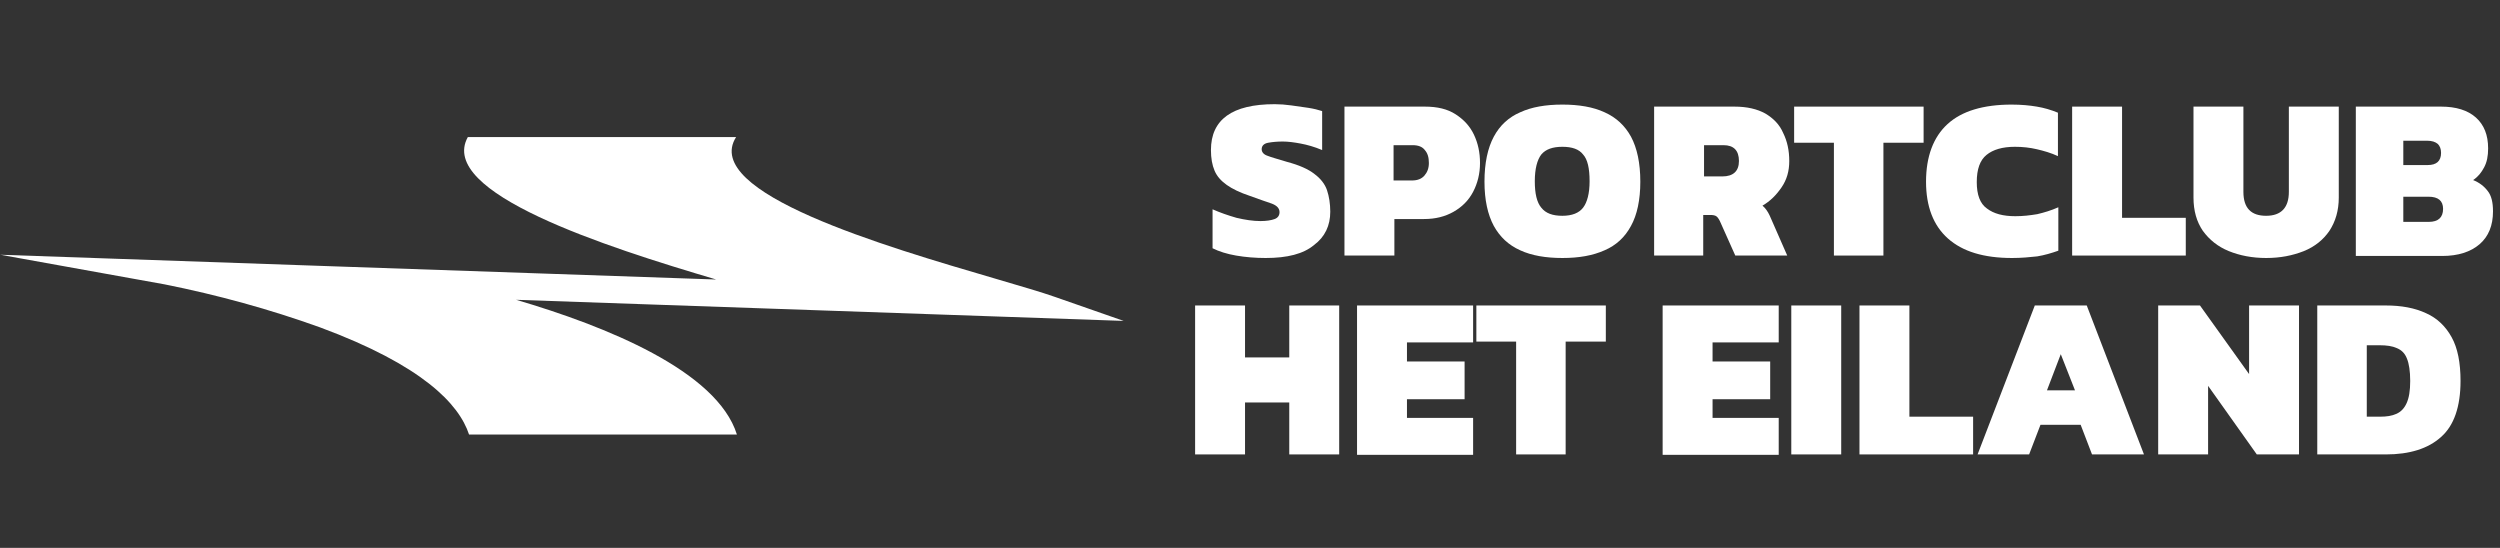
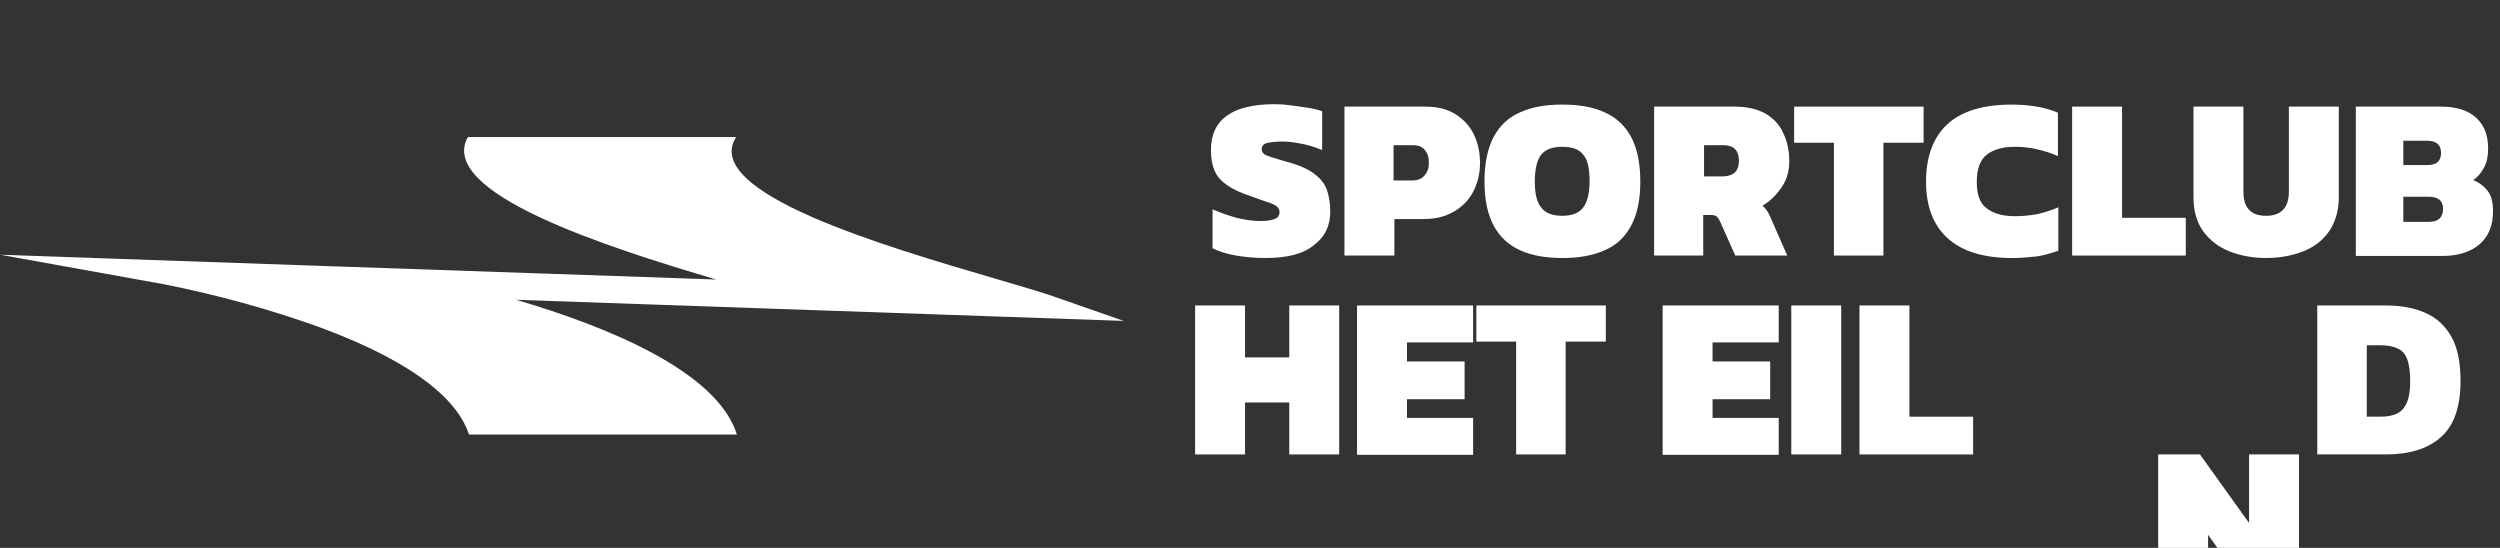
<svg xmlns="http://www.w3.org/2000/svg" version="1.1" id="Layer_1" x="0px" y="0px" viewBox="0 0 616 135" style="enable-background:new 0 0 616 135;" xml:space="preserve">
  <rect x="0" y="0" width="616" height="135" fill="#333333" stroke="none" />
  <style type="text/css">
	.st0{enable-background:new    ;}
	.st1{fill:#FFFFFF;}
</style>
  <g id="logo-full-white" transform="translate(203.175 -151.13)">
    <g class="st0">
      <path class="st1" d="M108.7,214.7c-2.5,0-5-0.2-7.3-0.6c-2.3-0.4-4.2-1-5.8-1.8v-9.6c1.8,0.8,3.8,1.5,5.9,2.1    c2.1,0.5,4.1,0.8,5.9,0.8c1.5,0,2.7-0.2,3.5-0.5c0.8-0.3,1.2-0.9,1.2-1.7c0-0.9-0.6-1.6-1.9-2.1c-1.3-0.4-3.1-1.1-5.4-1.9    c-2.4-0.8-4.3-1.7-5.7-2.7c-1.4-1-2.4-2.1-3-3.5c-0.6-1.4-0.9-3.1-0.9-5.1c0-7.5,5.2-11.3,15.7-11.3c1.3,0,2.7,0.1,4.1,0.3    s2.9,0.4,4.2,0.6c1.3,0.2,2.5,0.5,3.4,0.8v9.6c-1.9-0.8-3.7-1.3-5.3-1.6c-1.6-0.3-3.1-0.5-4.4-0.5s-2.5,0.1-3.6,0.3    c-1.1,0.2-1.6,0.8-1.6,1.6c0,0.7,0.5,1.3,1.4,1.6c1,0.4,2.5,0.8,4.8,1.5c3,0.8,5.3,1.8,6.8,3c1.5,1.1,2.6,2.5,3.1,4    c0.5,1.5,0.8,3.3,0.8,5.3c0,3.4-1.3,6.2-4,8.2C118,213.7,114,214.7,108.7,214.7z" />
      <path class="st1" d="M128.1,214.1v-36.7h19.8c3.1,0,5.6,0.6,7.6,1.9s3.5,2.9,4.5,5c1,2.1,1.5,4.4,1.5,7c0,2.6-0.6,5-1.7,7.1    c-1.1,2.1-2.7,3.7-4.8,4.9c-2.1,1.2-4.5,1.8-7.3,1.8h-7.3v9H128.1z M140.3,195.6h4.4c1.4,0,2.4-0.4,3.1-1.2    c0.7-0.8,1.1-1.8,1.1-3.1c0-1.4-0.3-2.4-1-3.2c-0.6-0.8-1.6-1.2-3-1.2h-4.7V195.6z" />
      <path class="st1" d="M181.8,214.7c-4.1,0-7.6-0.6-10.4-1.9c-2.9-1.3-5-3.3-6.5-6c-1.5-2.8-2.3-6.4-2.3-10.9    c0-4.6,0.8-8.3,2.3-11.1c1.5-2.8,3.7-4.8,6.5-6c2.8-1.3,6.3-1.9,10.4-1.9c4.1,0,7.6,0.6,10.4,1.9c2.9,1.3,5,3.3,6.5,6    c1.5,2.8,2.3,6.5,2.3,11.1c0,4.5-0.8,8.2-2.3,10.9c-1.5,2.8-3.7,4.8-6.5,6C189.3,214.1,185.9,214.7,181.8,214.7z M181.8,204.3    c2.4,0,4.1-0.7,5.1-2c1-1.3,1.6-3.5,1.6-6.5c0-3.2-0.5-5.4-1.6-6.6c-1-1.3-2.7-1.9-5.1-1.9c-2.4,0-4.1,0.6-5.2,1.9    c-1,1.3-1.6,3.5-1.6,6.6c0,3,0.5,5.2,1.6,6.5C177.7,203.7,179.4,204.3,181.8,204.3z" />
      <path class="st1" d="M204.4,214.1v-36.7h19.8c3.1,0,5.6,0.6,7.6,1.7c2,1.2,3.5,2.7,4.4,4.8c1,2,1.5,4.3,1.5,6.9    c0,2.5-0.6,4.6-1.9,6.5c-1.3,1.9-2.8,3.4-4.7,4.5c0.7,0.6,1.3,1.4,1.8,2.5l4.3,9.8h-12.8l-3.8-8.5c-0.3-0.6-0.6-1-0.9-1.2    c-0.3-0.2-0.8-0.3-1.4-0.3h-1.8v10H204.4z M216.7,194.6h4.5c2.7,0,4.1-1.3,4.1-3.8c0-2.6-1.3-3.9-3.8-3.9h-4.8V194.6z" />
      <path class="st1" d="M248.7,214.1v-27.8h-9.8v-8.9h31.9v8.9h-9.9v27.8H248.7z" />
      <path class="st1" d="M292.6,214.7c-7,0-12.2-1.6-15.8-4.8c-3.6-3.2-5.4-7.9-5.4-14c0-6.2,1.8-11,5.3-14.2s8.8-4.8,15.8-4.8    c2.4,0,4.4,0.2,6.2,0.5c1.8,0.3,3.5,0.8,5.2,1.5v10.7c-1.7-0.8-3.5-1.3-5.2-1.7c-1.7-0.4-3.5-0.6-5.4-0.6c-3.1,0-5.4,0.7-7,2    c-1.6,1.3-2.4,3.5-2.4,6.7c0,3.1,0.8,5.3,2.5,6.5c1.7,1.3,4,1.9,7,1.9c1.9,0,3.6-0.2,5.4-0.5c1.7-0.4,3.4-0.9,5.2-1.7v10.7    c-1.7,0.6-3.4,1.1-5.2,1.4C297,214.5,294.9,214.7,292.6,214.7z" />
      <path class="st1" d="M307.4,214.1v-36.7h12.3v27.4h15.7v9.3H307.4z" />
      <path class="st1" d="M355.2,214.7c-3.4,0-6.5-0.6-9.2-1.7c-2.7-1.1-4.8-2.8-6.4-5c-1.5-2.2-2.3-4.9-2.3-8.2v-22.4h12.3v21    c0,4,1.9,5.9,5.6,5.9c3.7,0,5.6-2,5.6-5.9v-21h12.3v22.4c0,3.2-0.8,5.9-2.3,8.2c-1.5,2.2-3.6,3.9-6.3,5    C361.7,214.1,358.7,214.7,355.2,214.7z" />
      <path class="st1" d="M377.3,214.1v-36.7h21c3.7,0,6.6,0.9,8.6,2.7c2,1.8,3,4.3,3,7.6c0,1.9-0.3,3.4-1,4.7    c-0.7,1.3-1.5,2.3-2.7,3.1c1.5,0.6,2.7,1.5,3.6,2.7c0.9,1.1,1.3,2.8,1.3,5c0,3.5-1.1,6.2-3.3,8.1c-2.2,1.9-5.3,2.9-9.2,2.9H377.3z     M389,191.8h6c2.2,0,3.3-1,3.3-3c0-1-0.3-1.7-0.8-2.2c-0.6-0.5-1.4-0.8-2.7-0.8H389V191.8z M389,205.8h6.3c2.3,0,3.5-1.1,3.5-3.2    c0-2-1.2-3-3.6-3H389V205.8z" />
    </g>
    <g class="st0">
      <path class="st1" d="M91.3,263.1v-36.7h12.3v12.8h10.9v-12.8h12.3v36.7h-12.3v-12.8h-10.9v12.8H91.3z" />
      <path class="st1" d="M131.2,263.1v-36.7h28.6v9.1h-16.3v4.7h14.2v9.3h-14.2v4.6h16.3v9.1H131.2z" />
      <path class="st1" d="M170.4,263.1v-27.8h-9.8v-8.9h31.9v8.9h-9.9v27.8H170.4z" />
      <path class="st1" d="M206.5,263.1v-36.7h28.6v9.1h-16.3v4.7H233v9.3h-14.2v4.6h16.3v9.1H206.5z" />
      <path class="st1" d="M238.2,263.1v-36.7h12.3v36.7H238.2z" />
      <path class="st1" d="M255,263.1v-36.7h12.3v27.4H283v9.3H255z" />
-       <path class="st1" d="M284.1,263.1l14.1-36.7H311l14.1,36.7h-12.8l-2.8-7.3h-9.9l-2.8,7.3H284.1z M301.2,247.3h6.9l-3.5-8.9    L301.2,247.3z" />
-       <path class="st1" d="M328.6,263.1v-36.7h10.3l12.1,16.9v-16.9h12.3v36.7h-10.4l-12-16.9v16.9H328.6z" />
+       <path class="st1" d="M328.6,263.1h10.3l12.1,16.9v-16.9h12.3v36.7h-10.4l-12-16.9v16.9H328.6z" />
      <path class="st1" d="M367.8,263.1v-36.7h16.9c3.8,0,7.1,0.6,9.9,1.9c2.7,1.2,4.8,3.2,6.3,5.9c1.5,2.7,2.2,6.3,2.2,10.8    c0,6.3-1.6,11-4.8,13.8c-3.2,2.9-7.8,4.3-13.6,4.3H367.8z M380.1,253.8h3.2c1.6,0,2.9-0.2,4-0.7c1.1-0.5,1.9-1.3,2.5-2.6    s0.9-3.1,0.9-5.5c0-2.4-0.3-4.3-0.8-5.5c-0.5-1.3-1.3-2.1-2.5-2.6c-1.1-0.5-2.5-0.7-4.2-0.7h-3.2V253.8z" />
    </g>
    <path id="Path_4" class="st1" d="M-76,225l149.7,5.2l-16.9-5.9c-3.4-1.2-8.6-2.7-14.7-4.5c-27.3-8-72.6-21.2-63.9-34.9h-66.1   c-7.6,13.7,33.8,27,61.2,35.1l-95.8-3.3l-80.6-2.8l40.5,7.3c13,2.6,25.8,6.1,38.3,10.6c25.1,9.3,34.2,18.8,36.7,26.4h66   C-26.5,242.5-53.9,231.5-76,225" />
  </g>
</svg>